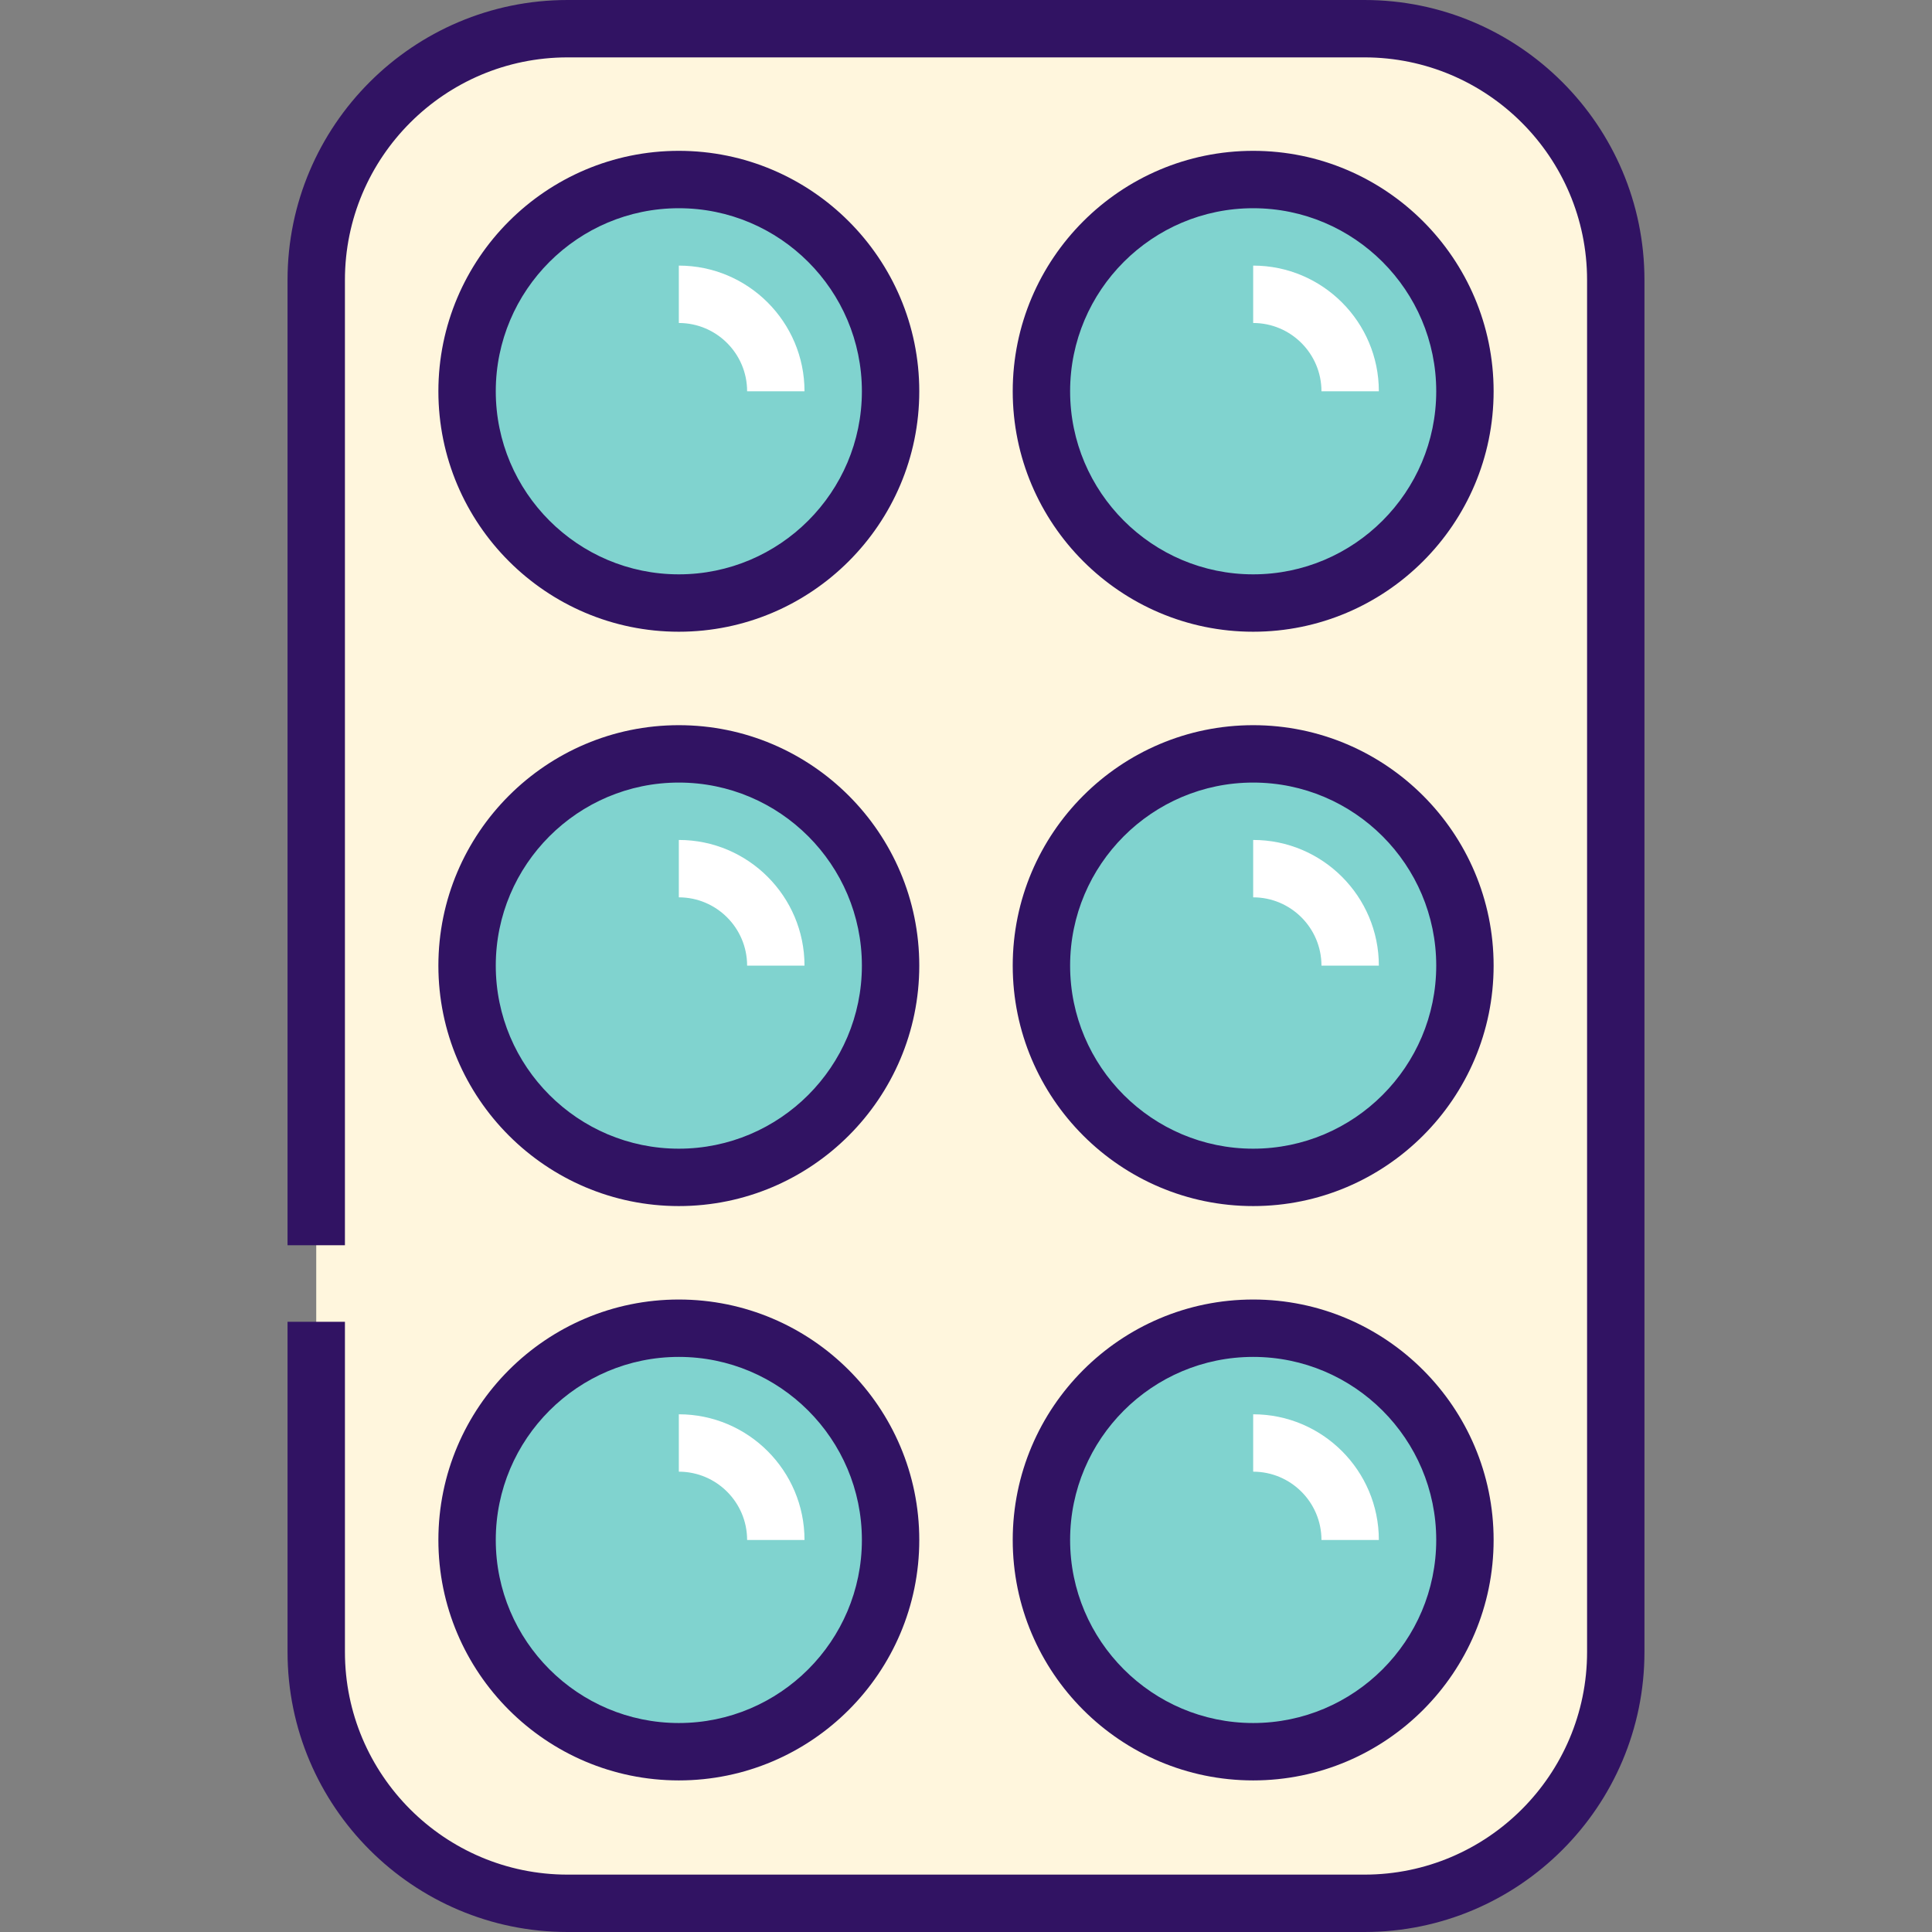
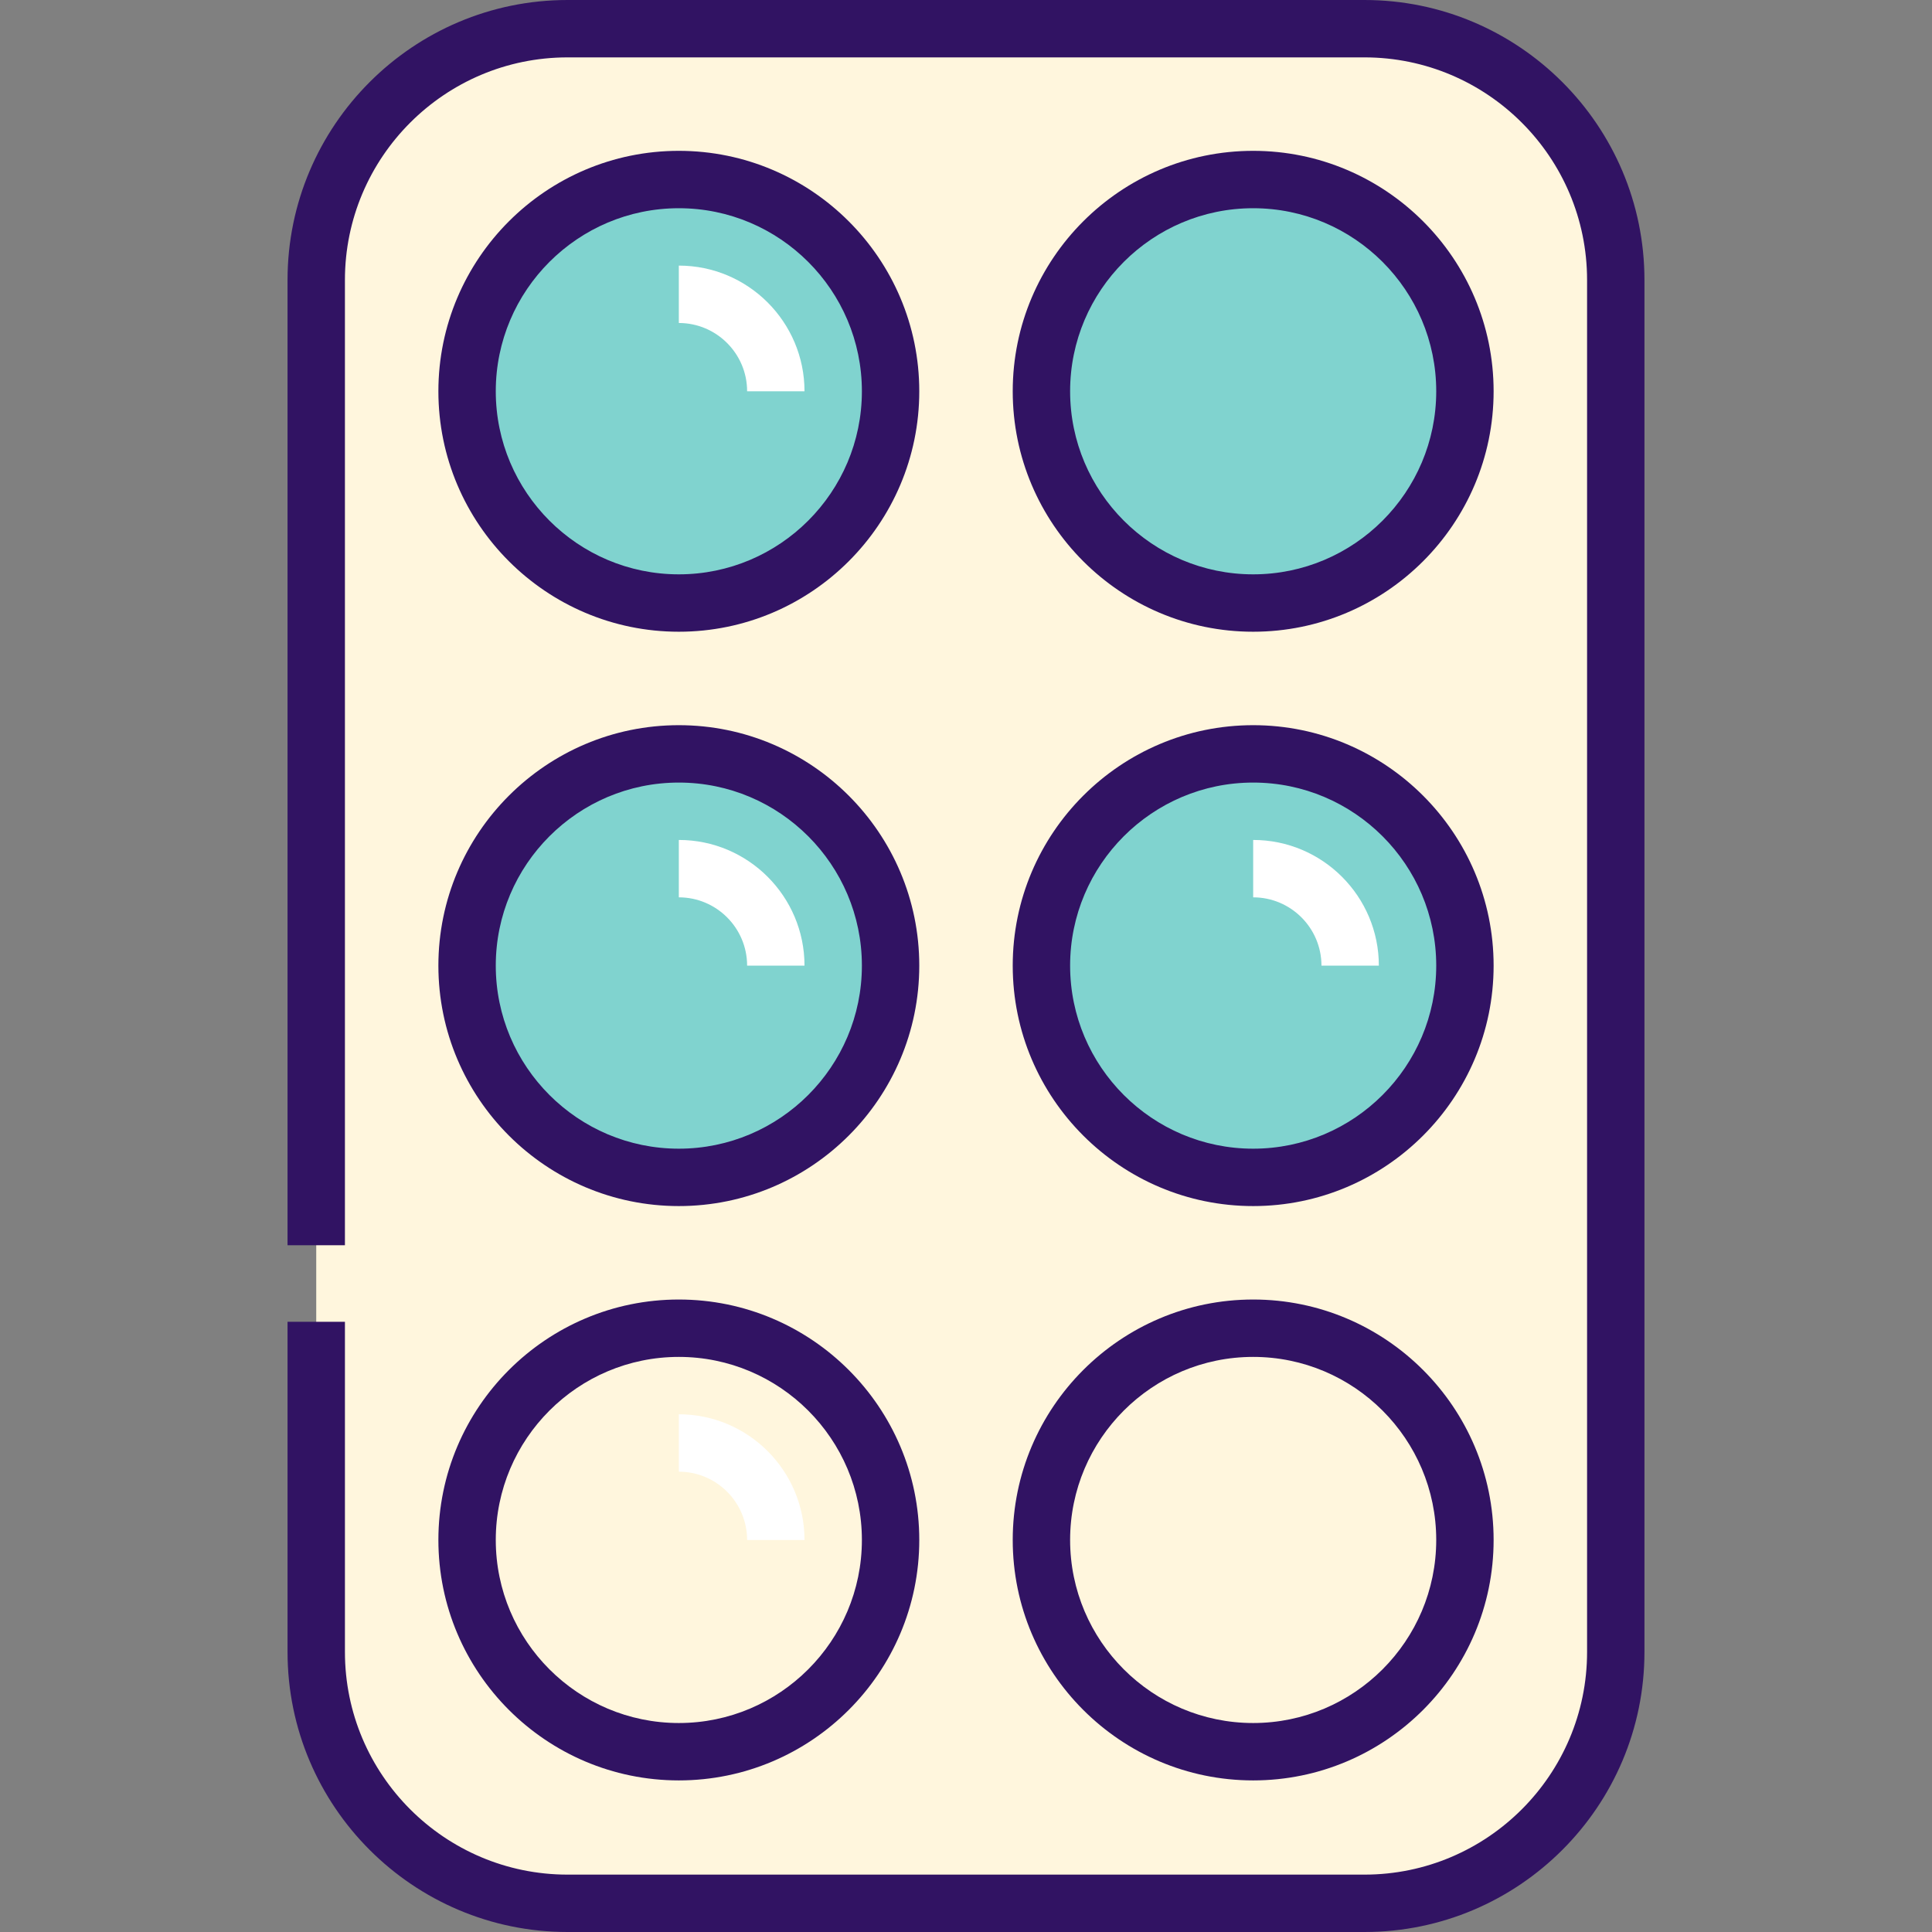
<svg xmlns="http://www.w3.org/2000/svg" height="800px" width="800px" version="1.1" id="Layer_1" viewBox="0 0 512 512" xml:space="preserve">
  <rect x="0" y="0" width="512" height="512" fill="#808080" stroke="none" />
  <path style="fill:#FFF6DD;" d="M83.806,74.202c0-36.782,29.818-66.599,66.599-66.599h211.19c36.781,0,66.599,29.816,66.599,66.599  v363.593c0,36.783-29.818,66.601-66.599,66.601H150.405c-36.781,0-66.599-29.817-66.599-66.601V74.202H83.806z" />
  <path style="fill:#311363;" d="M361.595,512H150.405c-40.915,0-74.202-33.288-74.202-74.203v-87.511h15.208v87.511  c0,32.531,26.465,58.996,58.995,58.996h211.19c32.53,0,58.995-26.466,58.995-58.996V74.202c0-32.53-26.465-58.995-58.996-58.995  H150.405c-32.531,0-58.996,26.465-58.996,58.995v255.803H76.202V74.202C76.202,33.287,109.489,0,150.405,0h211.19  c40.915,0,74.202,33.287,74.202,74.202v363.594C435.798,478.712,402.511,512,361.595,512z" />
  <circle style="fill:#80D3CF;" cx="179.9" cy="103.698" r="56.117" />
  <path style="fill:#311363;" d="M179.897,167.415c-35.135,0-63.72-28.585-63.72-63.722c0-35.135,28.585-63.72,63.72-63.72  c35.136,0,63.721,28.584,63.721,63.72C243.618,138.83,215.033,167.415,179.897,167.415z M179.897,55.181  c-26.75,0-48.512,21.763-48.512,48.512c0,26.751,21.763,48.514,48.512,48.514c26.751,0,48.513-21.764,48.513-48.514  C228.41,76.944,206.647,55.181,179.897,55.181z" />
  <circle style="fill:#80D3CF;" cx="179.9" cy="255.899" r="56.117" />
  <path style="fill:#311363;" d="M179.897,319.622c-35.135,0-63.72-28.584-63.72-63.72s28.585-63.722,63.72-63.722  c35.136,0,63.721,28.585,63.721,63.722C243.618,291.038,215.033,319.622,179.897,319.622z M179.897,207.388  c-26.75,0-48.512,21.764-48.512,48.514c0,26.75,21.763,48.512,48.512,48.512c26.751,0,48.513-21.763,48.513-48.512  C228.41,229.152,206.647,207.388,179.897,207.388z" />
-   <circle style="fill:#80D3CF;" cx="179.9" cy="408.11" r="56.117" />
  <path style="fill:#311363;" d="M179.897,471.827c-35.135,0-63.72-28.584-63.72-63.72s28.585-63.721,63.72-63.721  c35.136,0,63.721,28.585,63.721,63.721S215.033,471.827,179.897,471.827z M179.897,359.594c-26.75,0-48.512,21.763-48.512,48.513  c0,26.75,21.763,48.512,48.512,48.512c26.751,0,48.513-21.763,48.513-48.512C228.41,381.357,206.647,359.594,179.897,359.594z" />
  <circle style="fill:#80D3CF;" cx="332.1" cy="103.698" r="56.117" />
  <path style="fill:#311363;" d="M332.103,167.415c-35.135,0-63.72-28.585-63.72-63.722c0-35.135,28.585-63.72,63.72-63.72  c35.136,0,63.721,28.584,63.721,63.72C395.825,138.83,367.24,167.415,332.103,167.415z M332.103,55.181  c-26.75,0-48.512,21.763-48.512,48.512c0,26.751,21.763,48.514,48.512,48.514c26.751,0,48.513-21.764,48.513-48.514  C380.617,76.944,358.854,55.181,332.103,55.181z" />
  <circle style="fill:#80D3CF;" cx="332.1" cy="255.899" r="56.117" />
  <path style="fill:#311363;" d="M332.103,319.622c-35.135,0-63.72-28.584-63.72-63.72s28.585-63.722,63.72-63.722  c35.136,0,63.721,28.585,63.721,63.722C395.825,291.038,367.24,319.622,332.103,319.622z M332.103,207.388  c-26.75,0-48.512,21.764-48.512,48.514c0,26.75,21.763,48.512,48.512,48.512c26.751,0,48.513-21.763,48.513-48.512  C380.617,229.152,358.854,207.388,332.103,207.388z" />
-   <circle style="fill:#80D3CF;" cx="332.1" cy="408.11" r="56.117" />
  <path style="fill:#311363;" d="M332.103,471.827c-35.135,0-63.72-28.584-63.72-63.72s28.585-63.721,63.72-63.721  c35.136,0,63.721,28.585,63.721,63.721S367.24,471.827,332.103,471.827z M332.103,359.594c-26.75,0-48.512,21.763-48.512,48.513  c0,26.75,21.763,48.512,48.512,48.512c26.751,0,48.513-21.763,48.513-48.512C380.617,381.357,358.854,359.594,332.103,359.594z" />
  <g>
    <path style="fill:#FFFFFF;" d="M213.202,103.693h-15.208c0-9.978-8.118-18.096-18.097-18.096V70.388   C198.262,70.389,213.202,85.329,213.202,103.693z" />
    <path style="fill:#FFFFFF;" d="M213.202,255.902h-15.208c0-9.979-8.118-18.098-18.097-18.098v-15.208   C198.262,222.596,213.202,237.537,213.202,255.902z" />
    <path style="fill:#FFFFFF;" d="M213.202,408.107h-15.208c0-9.979-8.118-18.097-18.097-18.097v-15.208   C198.262,374.802,213.202,389.743,213.202,408.107z" />
-     <path style="fill:#FFFFFF;" d="M365.409,103.693h-15.208c0-9.978-8.118-18.096-18.097-18.096V70.388   C350.469,70.389,365.409,85.329,365.409,103.693z" />
    <path style="fill:#FFFFFF;" d="M365.409,255.902h-15.208c0-9.979-8.118-18.098-18.097-18.098v-15.208   C350.469,222.596,365.409,237.537,365.409,255.902z" />
-     <path style="fill:#FFFFFF;" d="M365.409,408.107h-15.208c0-9.979-8.118-18.097-18.097-18.097v-15.208   C350.469,374.802,365.409,389.743,365.409,408.107z" />
  </g>
</svg>